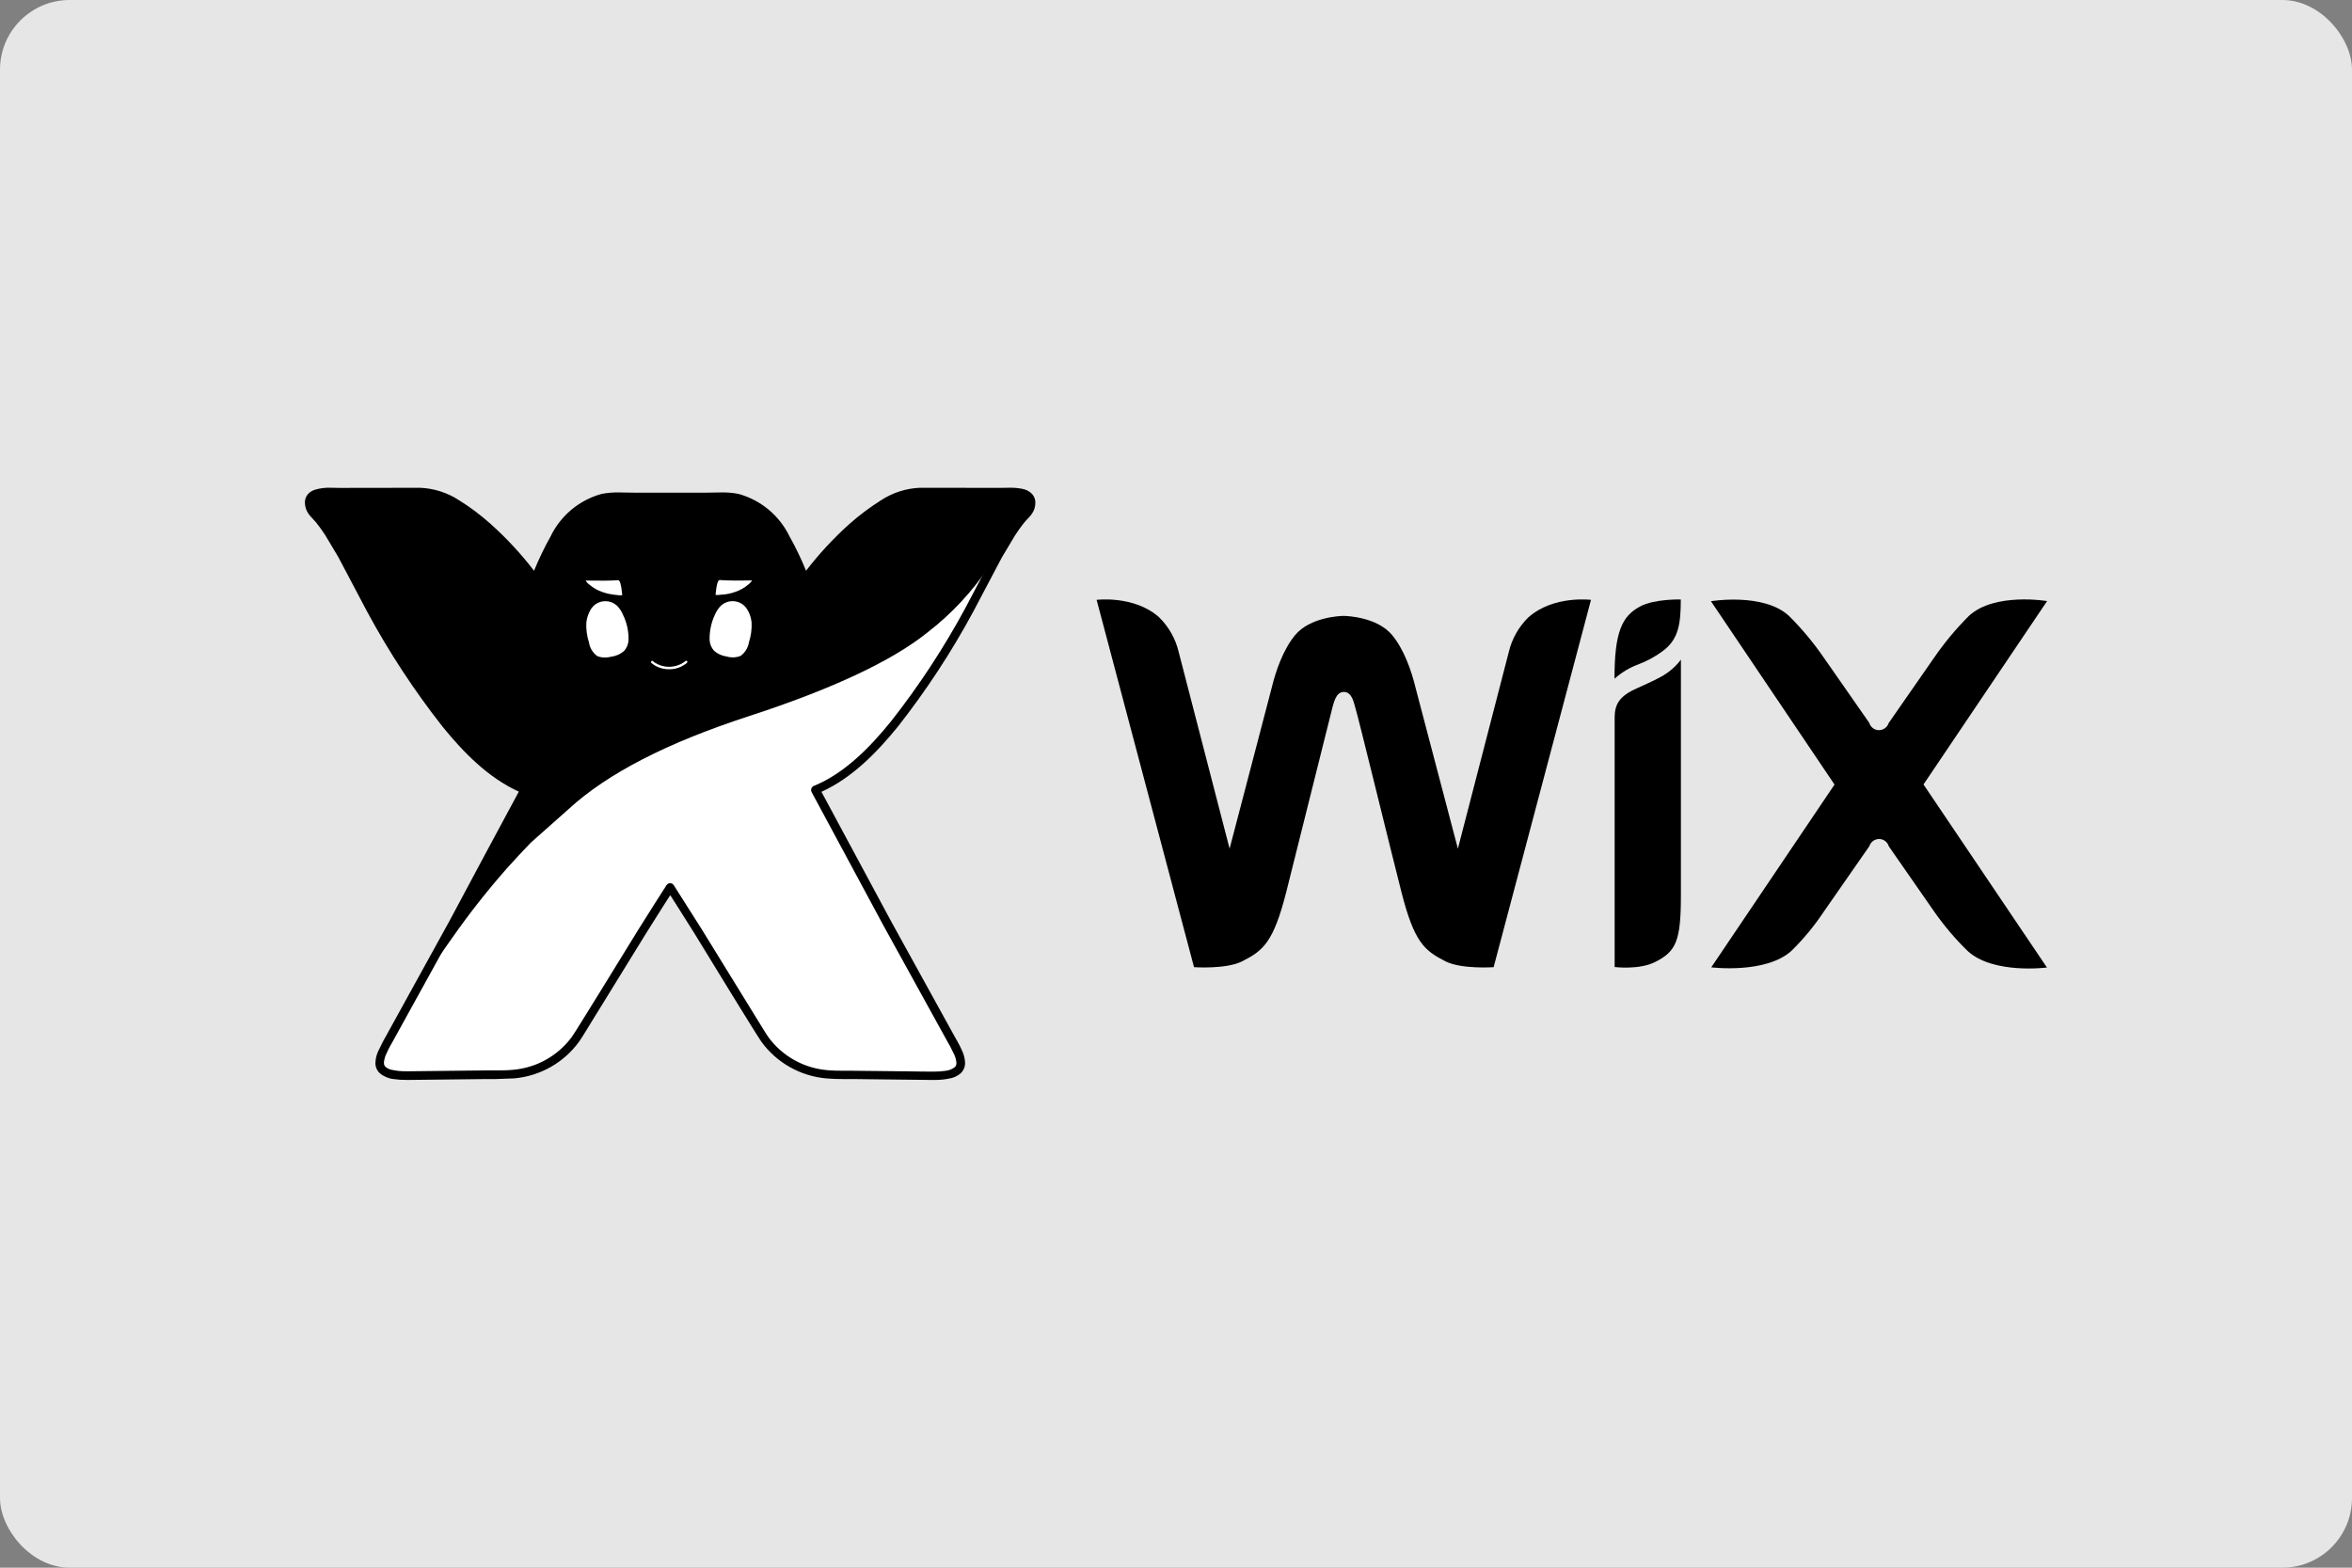
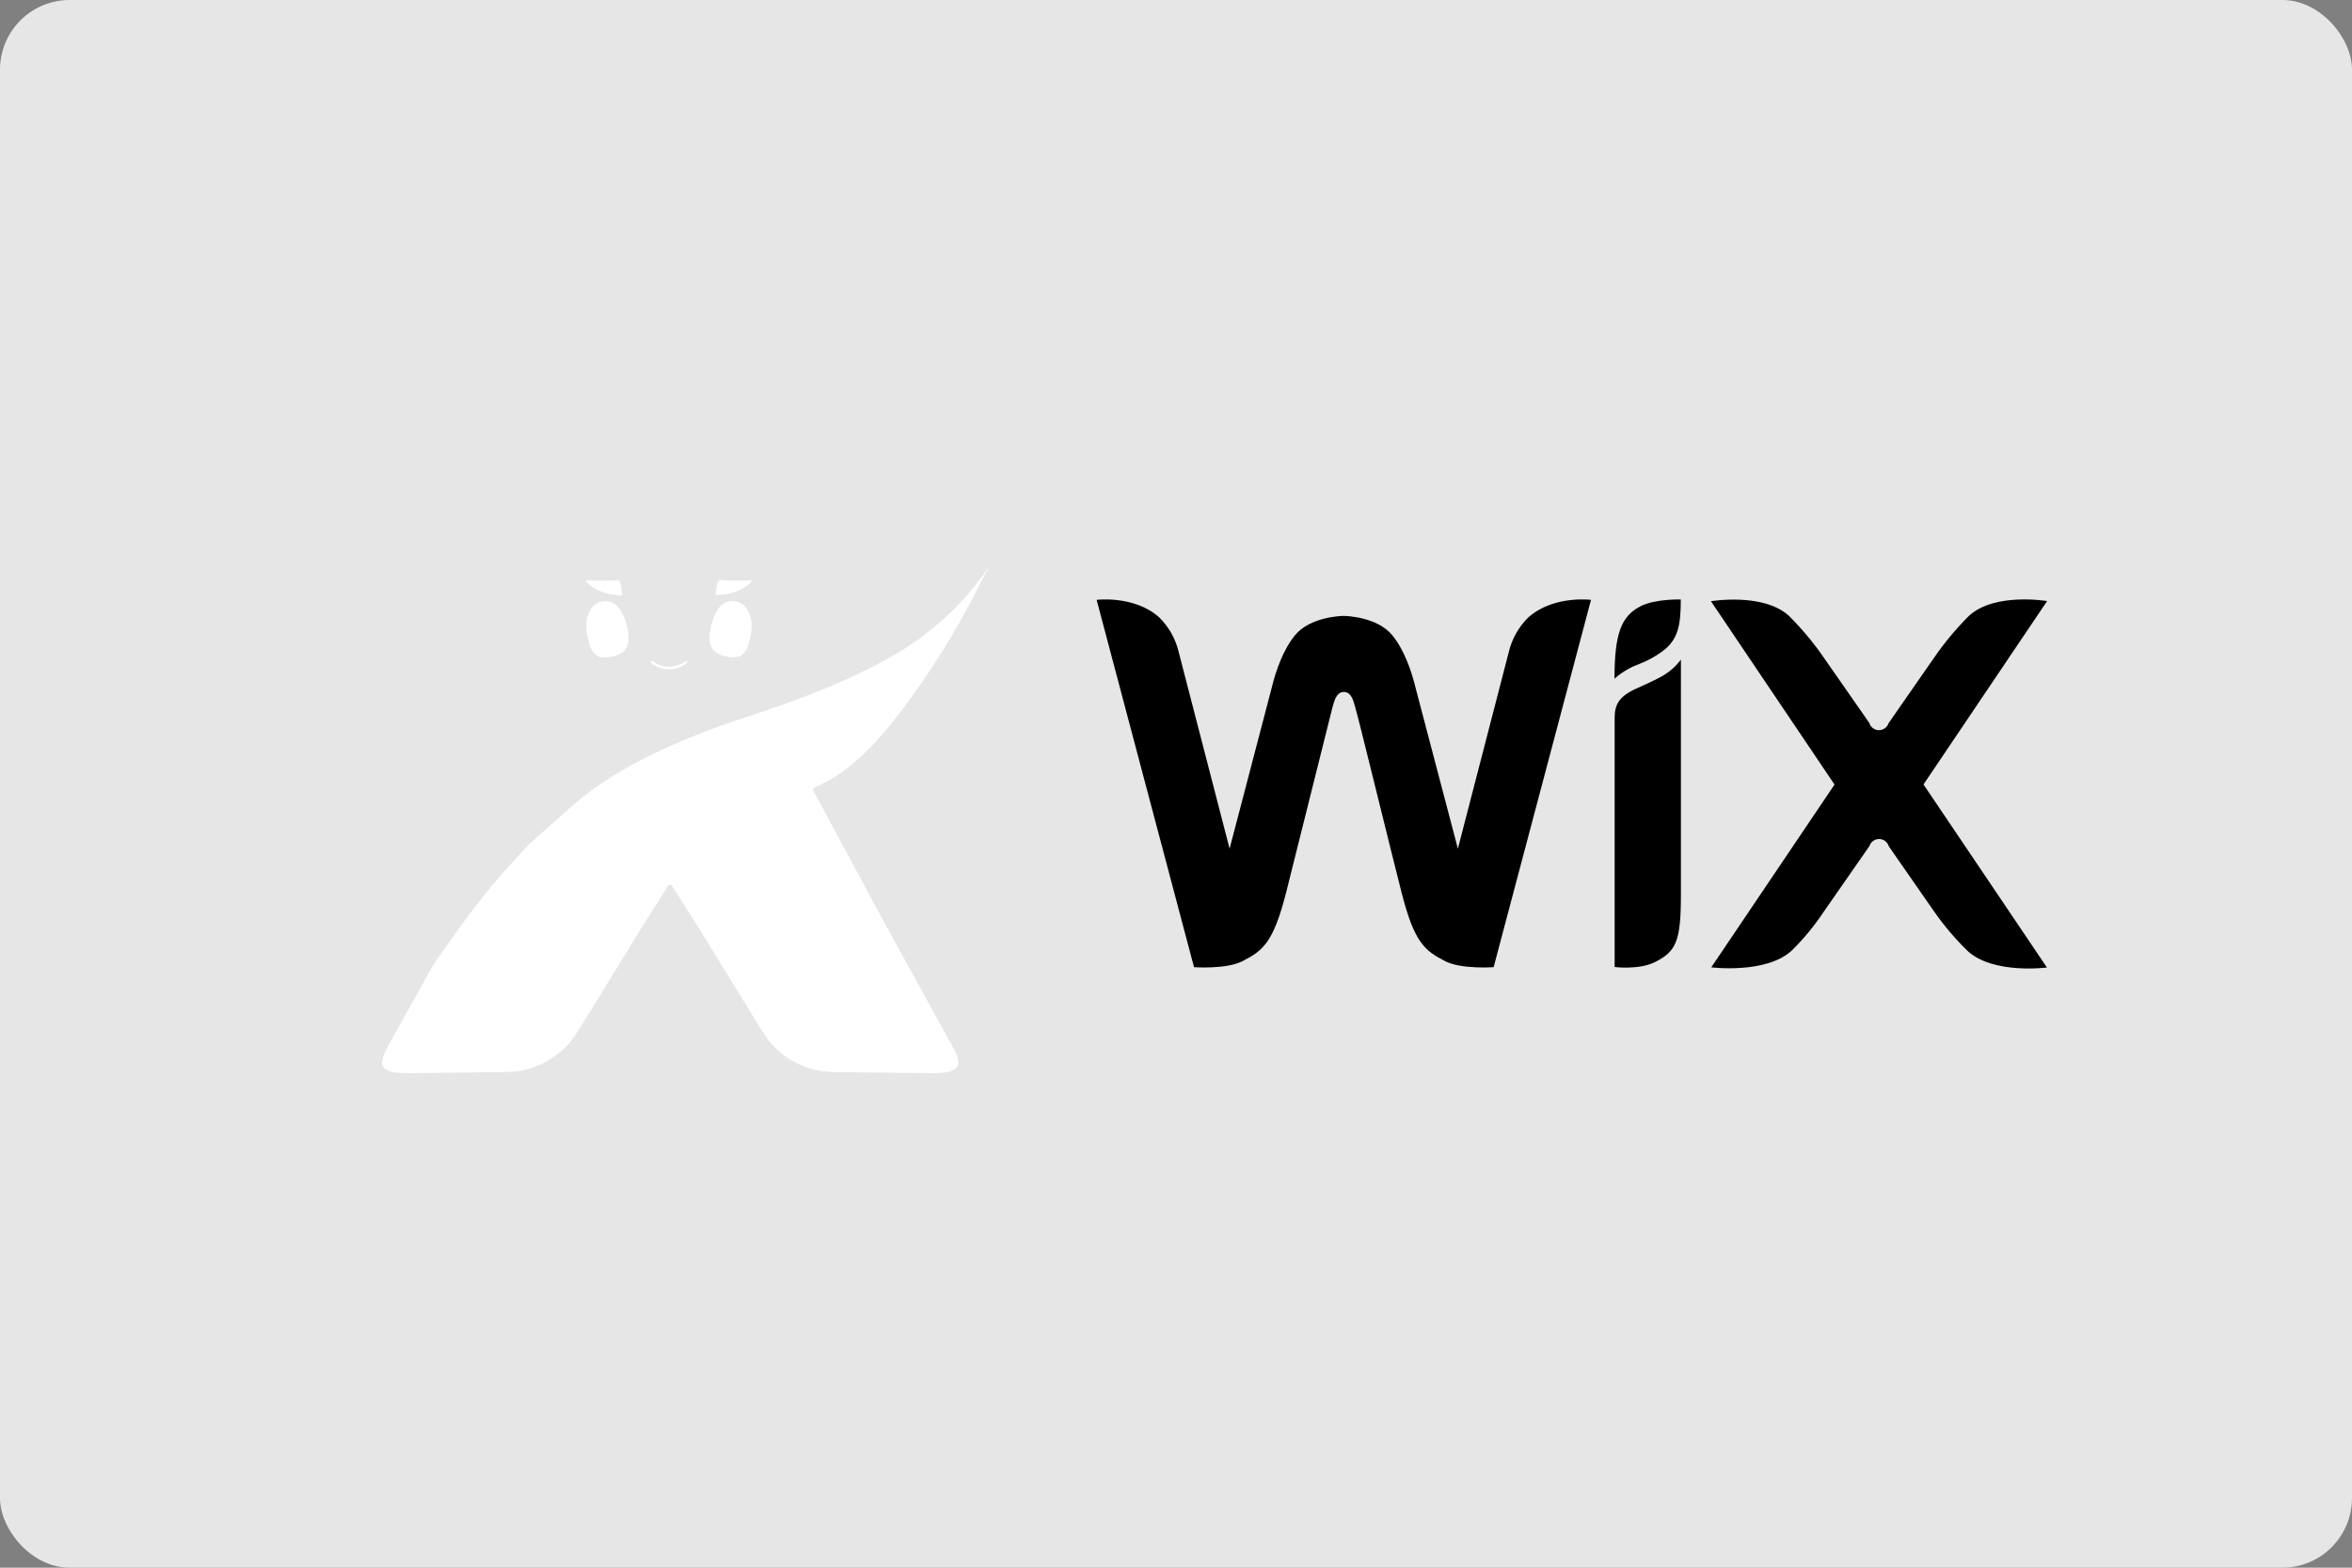
<svg xmlns="http://www.w3.org/2000/svg" width="270" height="180" viewBox="0 0 270 180" fill="none">
  <rect x="0" y="0" width="270" height="180" fill="#808080" stroke="none" />
  <rect width="270" height="180" rx="8" fill="#E6E6E6" />
-   <path d="M109.371 56.499C108.118 56.499 106.87 56.495 105.618 56.495C102.651 56.488 99.914 58.752 97.823 60.546C95.819 62.359 93.995 64.357 92.371 66.516C91.762 64.891 91.026 63.315 90.171 61.8C89.631 60.687 88.86 59.702 87.909 58.909C86.959 58.116 85.851 57.533 84.658 57.199C83.423 57.032 82.174 56.989 80.931 57.071C79.885 57.067 76.912 57.071 76.912 57.071C76.912 57.071 73.934 57.067 72.89 57.071C71.647 56.989 70.398 57.032 69.163 57.199C67.97 57.533 66.862 58.116 65.912 58.909C64.962 59.702 64.191 60.687 63.65 61.8C62.801 63.312 62.071 64.888 61.467 66.513C59.843 64.355 58.017 62.357 56.015 60.544C53.92 58.75 51.187 56.486 48.216 56.493L44.463 56.497C42.676 56.499 40.89 56.502 39.106 56.505C37.803 56.511 34.925 56.17 35.605 58.282C35.773 58.794 36.353 59.253 36.683 59.678L37.761 61.181L39.274 63.713L42.593 70.022C45.082 74.633 47.961 79.022 51.199 83.143C53.643 86.153 56.593 89.192 60.244 90.684C57.488 95.794 54.738 100.908 51.995 106.027L44.369 119.839C43.945 120.505 43.673 121.256 43.572 122.038C43.575 123.451 45.678 123.493 46.682 123.499L49.939 123.465C51.825 123.444 53.712 123.424 55.599 123.403L58.961 123.327C60.359 123.205 61.715 122.785 62.938 122.096C64.16 121.406 65.22 120.464 66.047 119.332C66.589 118.578 71.661 110.278 73.716 106.924L76.924 101.86L80.13 106.924L87.799 119.332C88.626 120.464 89.686 121.406 90.909 122.096C92.131 122.785 93.487 123.205 94.886 123.327C96 123.432 97.134 123.39 98.248 123.403C100.133 123.421 102.02 123.442 103.908 123.465L107.164 123.499C108.169 123.493 110.274 123.451 110.274 122.038C110.175 121.254 109.902 120.504 109.476 119.837L109.118 119.204L101.855 106.027C99.104 100.913 96.352 95.799 93.598 90.684C97.254 89.19 100.202 86.153 102.645 83.143C105.885 79.022 108.765 74.633 111.253 70.022L114.577 63.713L116.09 61.181C116.426 60.664 116.783 60.16 117.165 59.678C117.596 59.272 117.96 58.798 118.245 58.282C118.926 56.17 116.048 56.511 114.747 56.505C112.957 56.502 111.169 56.499 109.383 56.497L109.371 56.499Z" fill="black" />
  <path d="M83.108 68.264L83.679 68.167C83.943 68.112 84.202 68.037 84.454 67.943C84.971 67.764 85.45 67.492 85.868 67.142C86.057 67.008 86.216 66.838 86.337 66.641C84.681 66.673 83.448 66.662 82.633 66.6C82.41 66.566 82.248 67.138 82.143 68.276C82.133 68.364 82.669 68.308 83.11 68.247L83.108 68.264ZM74.767 75.945C74.746 75.966 74.735 76 74.735 76.029C74.735 76.059 74.756 76.101 74.781 76.124C74.859 76.197 74.945 76.262 75.034 76.321C75.559 76.669 76.174 76.849 76.802 76.841C77.433 76.852 78.052 76.671 78.576 76.321C78.669 76.262 78.757 76.196 78.841 76.124C78.904 76.071 78.933 75.99 78.887 75.914C78.828 75.855 78.736 75.855 78.677 75.91L78.439 76.088H78.437C77.95 76.399 77.385 76.564 76.807 76.564C76.229 76.564 75.663 76.399 75.176 76.088H75.172C75.095 76.033 75.02 75.973 74.949 75.91C74.924 75.889 74.891 75.876 74.855 75.878C74.819 75.88 74.788 75.899 74.767 75.92V75.945ZM82.024 74.864C82.017 74.85 82.011 74.836 82.007 74.822C82.011 74.837 82.017 74.851 82.028 74.864H82.024ZM85.925 70.244C85.781 69.924 85.564 69.642 85.293 69.419C84.536 68.853 83.486 68.895 82.778 69.523C82.479 69.826 82.239 70.182 82.07 70.571C81.645 71.479 81.437 72.473 81.46 73.474C81.48 73.932 81.658 74.369 81.963 74.711C82.364 75.076 82.869 75.308 83.408 75.375C83.94 75.535 84.509 75.512 85.022 75.306C85.533 74.933 85.875 74.373 85.974 73.749C86.211 73.017 86.315 72.249 86.28 71.481C86.237 71.044 86.116 70.618 85.923 70.224L85.925 70.244Z" fill="white" />
-   <path d="M84.089 72.089C84.35 71.99 84.621 71.914 84.895 71.862C84.307 71.904 84.001 71.667 83.946 71.154L83.837 70.106C83.858 70.571 83.767 71.034 83.576 71.458C83.508 71.575 83.41 71.673 83.293 71.741L82.942 71.852C82.812 71.898 82.677 71.928 82.54 71.94C83.183 71.883 83.528 72.045 83.585 72.401L83.795 73.418C83.805 72.621 83.914 72.191 84.11 72.11L84.089 72.089ZM84.893 73.677L84.83 73.017C84.841 73.304 84.788 73.589 84.677 73.856C84.629 73.929 84.566 73.99 84.467 74.034L84.261 74.097C84.177 74.124 84.093 74.143 84.009 74.151C84.4 74.118 84.639 74.214 84.639 74.434L84.751 75.054C84.751 74.564 84.814 74.306 84.946 74.258C85.104 74.193 85.269 74.145 85.438 74.115C85.076 74.136 84.883 73.986 84.849 73.696" fill="white" />
  <path d="M71.43 68.293C71.317 67.136 71.157 66.564 70.939 66.616C70.098 66.679 68.89 66.689 67.23 66.658C67.351 66.854 67.51 67.024 67.697 67.159C68.116 67.508 68.595 67.779 69.111 67.96C69.363 68.052 69.621 68.127 69.884 68.184C69.939 68.197 70.178 68.24 70.455 68.28C70.876 68.343 71.432 68.4 71.428 68.31L71.43 68.293ZM71.561 74.887L71.577 74.845C71.573 74.86 71.569 74.872 71.563 74.887H71.561ZM67.308 71.506C67.272 72.274 67.376 73.043 67.615 73.774C67.662 74.083 67.77 74.38 67.933 74.647C68.096 74.915 68.311 75.147 68.564 75.331C69.079 75.537 69.648 75.541 70.178 75.4C70.718 75.333 71.222 75.103 71.649 74.736C71.954 74.394 72.131 73.957 72.151 73.499C72.176 72.497 71.966 71.504 71.52 70.596C71.358 70.197 71.117 69.834 70.812 69.527C70.106 68.899 69.056 68.857 68.3 69.423C68.026 69.645 67.812 69.926 67.669 70.248C67.474 70.642 67.352 71.069 67.31 71.506H67.308Z" fill="white" />
  <path d="M69.497 72.089C69.235 71.99 68.965 71.914 68.69 71.862C69.278 71.904 69.585 71.668 69.64 71.154L69.749 70.106C69.728 70.571 69.819 71.035 70.014 71.458C70.081 71.575 70.178 71.672 70.293 71.741L70.644 71.852C70.774 71.898 70.909 71.927 71.047 71.94C70.405 71.883 70.056 72.045 70.003 72.401L69.793 73.418C69.783 72.621 69.674 72.192 69.478 72.11L69.497 72.089ZM68.69 73.678L68.757 73.017C68.748 73.304 68.8 73.589 68.911 73.854C68.957 73.925 69.02 73.986 69.096 74.032L69.306 74.095C69.39 74.122 69.474 74.141 69.558 74.149C69.165 74.116 68.928 74.212 68.928 74.432L68.818 75.053C68.818 74.562 68.751 74.304 68.623 74.256C68.465 74.191 68.3 74.143 68.131 74.114C68.493 74.135 68.688 73.984 68.72 73.694L68.69 73.678ZM44.617 119.965L44.106 121.007C43.957 121.33 43.87 121.677 43.85 122.032V122.036C43.843 122.273 43.94 122.497 44.112 122.661C44.32 122.836 44.564 122.962 44.827 123.03C45.434 123.171 46.058 123.235 46.682 123.22L47.018 123.222L55.601 123.122L56.189 123.12L56.882 123.122L58.937 123.046C61.669 122.807 64.2 121.37 65.829 119.165C66.215 118.582 66.59 117.993 66.955 117.398L69.085 113.956L73.485 106.777L76.693 101.709C76.719 101.671 76.754 101.639 76.795 101.616C76.836 101.593 76.882 101.581 76.928 101.579C77.023 101.575 77.109 101.63 77.138 101.709L80.353 106.777L86.881 117.396L88.009 119.163C88.812 120.264 89.842 121.18 91.03 121.85C92.218 122.52 93.537 122.928 94.896 123.046C95.58 123.104 96.265 123.13 96.951 123.122L97.649 123.12L98.237 123.122C100.121 123.143 102.008 123.164 103.897 123.185L106.839 123.22L107.175 123.218C107.637 123.224 108.099 123.194 108.557 123.128C108.99 123.086 109.404 122.925 109.746 122.657C109.832 122.577 109.9 122.48 109.946 122.373C109.991 122.265 110.013 122.149 110.009 122.032V122.024C109.988 121.667 109.904 121.321 109.757 120.976C109.606 120.613 109.41 120.25 109.244 119.942L108.891 119.336L101.622 106.132C98.869 101.018 96.118 95.903 93.369 90.789C93.333 90.72 93.327 90.638 93.354 90.565C93.382 90.492 93.438 90.431 93.51 90.401C97.088 88.943 100.014 85.937 102.445 82.944C105.677 78.836 108.547 74.455 111.028 69.859L113.543 65.034C111.615 67.931 109.225 70.494 106.467 72.621C102.412 75.88 95.541 79.119 85.866 82.263C76.552 85.299 69.699 88.834 65.31 92.868L60.91 96.773C59.979 97.743 59.065 98.729 58.166 99.729C55.945 102.252 53.865 104.895 51.937 107.647L49.806 110.665L44.974 119.336L44.621 119.957" fill="white" />
-   <path d="M117.783 58.134C117.695 58.341 117.567 58.53 117.407 58.689L116.785 59.381L116.781 59.385C116.386 59.88 116.018 60.395 115.676 60.928H115.678L114.157 63.478L110.831 69.791C108.356 74.377 105.494 78.746 102.269 82.843C99.847 85.832 96.941 88.804 93.42 90.242C93.293 90.294 93.189 90.399 93.142 90.531C93.096 90.663 93.106 90.808 93.172 90.95C95.928 96.06 98.681 101.175 101.429 106.293L108.698 119.477L109.051 120.099L109.556 121.116C109.692 121.412 109.773 121.731 109.793 122.057V122.067C109.801 122.243 109.73 122.415 109.6 122.535C109.284 122.772 108.913 122.916 108.52 122.954C108.072 123.017 107.623 123.044 107.171 123.042H106.803C105.849 123.042 104.887 123.017 103.921 123.008C102.032 122.986 100.146 122.965 98.26 122.946L97.748 122.941L96.949 122.943C96.266 122.943 95.592 122.935 94.939 122.872C93.61 122.756 92.322 122.357 91.16 121.703C89.999 121.049 88.991 120.155 88.205 119.081L87.82 118.494L80.559 106.706L77.345 101.634C77.254 101.493 77.097 101.407 76.929 101.407C76.76 101.407 76.605 101.491 76.513 101.634C76.51 101.638 74.084 105.427 73.298 106.706L68.905 113.845L66.776 117.282L66.041 118.452L65.656 119.039C64.066 121.214 61.61 122.595 58.923 122.832C58.271 122.895 57.599 122.904 56.912 122.904C56.647 122.904 56.38 122.902 56.114 122.902L55.601 122.906C53.714 122.922 51.828 122.943 49.941 122.969L47.058 123.002H46.691C46.085 123.017 45.482 122.954 44.894 122.818C44.663 122.763 44.447 122.654 44.264 122.499C44.134 122.38 44.062 122.206 44.075 122.03V122.021C44.096 121.696 44.176 121.376 44.312 121.078C44.459 120.728 44.648 120.372 44.812 120.061L45.163 119.441L52.433 106.257C55.182 101.143 57.932 96.029 60.681 90.915C60.748 90.793 60.759 90.647 60.713 90.496C60.667 90.345 60.566 90.259 60.435 90.206C56.914 88.771 54.006 85.799 51.586 82.808C48.365 78.708 45.501 74.34 43.028 69.756L39.703 63.443L38.181 60.894C37.839 60.362 37.471 59.846 37.076 59.351C36.877 59.096 36.645 58.869 36.452 58.66C36.292 58.501 36.165 58.313 36.078 58.106C36.03 57.968 36.003 57.823 35.998 57.677C35.99 57.559 36.028 57.446 36.103 57.352C36.292 57.181 36.531 57.073 36.784 57.044C37.178 56.975 37.578 56.944 37.977 56.952L39.112 56.968C40.899 56.965 42.685 56.963 44.47 56.96C45.719 56.96 46.969 56.959 48.22 56.958H48.235C49.649 57.021 51.019 57.461 52.199 58.24C53.437 59.025 54.606 59.911 55.696 60.89C57.676 62.682 59.48 64.658 61.083 66.792C61.194 66.933 61.37 67.002 61.545 66.972C61.719 66.943 61.868 66.826 61.929 66.658C62.53 65.057 63.255 63.505 64.098 62.015L64.106 61.999C65.11 60.014 67.142 58.09 69.281 57.656C69.868 57.547 70.465 57.498 71.062 57.509L72.911 57.538H74.418H80.952L82.801 57.509C83.398 57.497 83.994 57.547 84.581 57.656C86.719 58.09 88.753 60.012 89.757 61.999L89.766 62.015C90.608 63.505 91.332 65.057 91.934 66.658C91.997 66.826 92.144 66.947 92.319 66.972C92.493 66.998 92.676 66.93 92.781 66.792C94.383 64.658 96.187 62.682 98.166 60.89C99.257 59.912 100.428 59.026 101.666 58.24C102.847 57.465 104.217 57.021 105.631 56.958H105.643C106.893 56.958 108.144 56.959 109.396 56.96C111.18 56.963 112.968 56.965 114.758 56.968H114.796L115.888 56.952C116.392 56.931 116.901 56.989 117.39 57.128C117.531 57.17 117.658 57.247 117.76 57.352C117.835 57.443 117.872 57.559 117.863 57.677C117.858 57.823 117.831 57.968 117.783 58.106V58.134ZM118.506 56.742C118.178 56.4 117.743 56.176 117.275 56.113C116.817 56.029 116.35 55.994 115.888 56.002L114.753 56.019C112.965 56.016 111.177 56.013 109.39 56.01C108.137 56.01 106.868 56.006 105.637 56.006H105.639H105.624C104.031 56.068 102.485 56.56 101.151 57.431C99.866 58.245 98.63 59.163 97.517 60.156C95.693 61.791 94.024 63.591 92.533 65.532C91.976 64.166 91.335 62.835 90.615 61.55C89.453 59.173 87.325 57.408 84.77 56.708C84.139 56.583 83.454 56.528 82.79 56.541L80.942 56.57H79.435H76.922H74.409H72.897C72.319 56.57 71.693 56.541 71.052 56.541C70.386 56.528 69.722 56.583 69.069 56.708C66.505 57.413 64.377 59.182 63.217 61.567C62.499 62.85 61.862 64.174 61.305 65.534C59.815 63.592 58.146 61.792 56.322 60.158C55.187 59.144 53.975 58.226 52.691 57.434C51.357 56.562 49.811 56.07 48.218 56.008H48.191L44.451 56.013C42.663 56.015 40.878 56.018 39.093 56.021H39.057C38.77 56.021 38.379 56.004 37.965 56.004C37.344 55.98 36.724 56.059 36.129 56.237C35.826 56.335 35.554 56.511 35.341 56.746C35.113 57.015 34.992 57.358 35 57.71C35.005 57.958 35.047 58.204 35.126 58.44C35.256 58.778 35.452 59.087 35.704 59.347L36.284 59.986C36.658 60.454 37.009 60.942 37.335 61.447L38.837 63.962L42.157 70.251C44.658 74.885 47.553 79.298 50.809 83.441C53.162 86.337 56.011 89.284 59.559 90.894C56.884 95.854 54.223 100.818 51.575 105.784L43.949 119.617L43.407 120.717C43.218 121.133 43.112 121.577 43.096 122.034V122.055C43.094 122.273 43.137 122.489 43.222 122.69C43.307 122.891 43.433 123.072 43.592 123.222C44.047 123.599 44.604 123.836 45.193 123.899C45.688 123.968 46.191 124.004 46.693 123.996H47.067L55.618 123.897L56.122 123.895H56.92L59.026 123.817C61.996 123.555 64.709 122.025 66.463 119.621L66.883 118.986L74.153 107.186L76.044 104.184L76.941 102.78L77.836 104.184L79.727 107.186L84.127 114.367L86.259 117.812L86.995 118.986L87.411 119.621C88.279 120.81 89.391 121.799 90.674 122.523C91.957 123.247 93.38 123.689 94.848 123.82C95.548 123.879 96.251 123.905 96.954 123.897H97.752L98.256 123.899L106.812 123.998H107.186C107.879 124.014 108.572 123.939 109.251 123.776C109.635 123.679 109.993 123.488 110.289 123.224C110.614 122.918 110.793 122.491 110.787 122.044V122.034C110.77 121.578 110.664 121.131 110.476 120.715C110.303 120.302 110.098 119.919 109.93 119.613L109.564 118.967L102.307 105.805C99.639 100.844 96.969 95.881 94.298 90.915C97.849 89.305 100.691 86.358 103.047 83.462C106.304 79.319 109.2 74.906 111.703 70.271L115.022 63.983L116.525 61.468C116.849 60.964 117.198 60.477 117.571 60.007V60.012C117.705 59.838 117.928 59.618 118.153 59.37C118.405 59.111 118.602 58.803 118.731 58.465C118.811 58.23 118.853 57.983 118.857 57.731C118.865 57.379 118.743 57.035 118.516 56.767L118.506 56.742Z" fill="black" />
  <path d="M188.307 69.62C186.143 70.752 185.338 72.659 185.338 77.932C186.132 77.22 187.054 76.66 188.059 76.289C189.05 75.916 189.985 75.409 190.838 74.782C192.666 73.447 192.948 71.726 192.948 68.83C192.948 68.83 189.969 68.746 188.305 69.618" fill="black" />
  <path d="M175.48 70.852C174.352 71.949 173.561 73.344 173.2 74.874L167.359 97.442L162.502 78.972C162.029 77.008 161.178 74.581 159.829 72.94C158.111 70.848 154.619 70.718 154.245 70.718C153.871 70.718 150.379 70.848 148.66 72.94C147.311 74.581 146.458 77.006 145.985 78.972L141.153 97.442L135.312 74.874C134.954 73.344 134.163 71.947 133.035 70.85C130.177 68.335 125.887 68.874 125.887 68.874L137.069 111.049C137.069 111.049 140.758 111.313 142.603 110.374C145.027 109.141 146.181 108.19 147.649 102.451L152.955 81.24C153.123 80.712 153.337 79.448 154.268 79.448C155.219 79.448 155.415 80.71 155.581 81.24C155.917 82.288 159.579 97.337 160.886 102.451C162.352 108.188 163.508 109.141 165.928 110.374C167.773 111.313 171.463 111.049 171.463 111.049L182.64 68.874C182.64 68.874 178.354 68.335 175.492 70.85L175.48 70.852ZM192.962 75.74C192.347 76.553 191.564 77.225 190.666 77.71C189.641 78.28 188.657 78.668 187.603 79.173C185.834 80.02 185.355 80.963 185.355 82.401V111.032C185.355 111.032 188.176 111.388 190.019 110.449C192.393 109.242 192.96 108.077 192.96 102.833L192.962 75.74ZM220.814 90.064L235 69.014C235 69.014 229.012 67.997 226.05 70.691C224.563 72.17 223.218 73.784 222.03 75.511L216.811 83.019C216.736 83.255 216.588 83.462 216.388 83.608C216.188 83.755 215.946 83.835 215.698 83.837C215.187 83.837 214.738 83.508 214.584 82.998L209.38 75.53C208.193 73.803 206.848 72.189 205.361 70.71C202.419 68.018 196.41 69.033 196.41 69.033L210.596 90.083L196.446 111.068C196.446 111.068 202.682 111.852 205.644 109.181C207.044 107.808 208.295 106.292 209.378 104.658L214.599 97.15C214.674 96.914 214.823 96.708 215.023 96.561C215.223 96.415 215.464 96.335 215.712 96.333C216.223 96.333 216.673 96.662 216.826 97.171L222.045 104.679C223.18 106.304 224.467 107.817 225.89 109.202C228.831 111.894 234.981 111.089 234.981 111.089L220.833 90.104" fill="black" />
</svg>